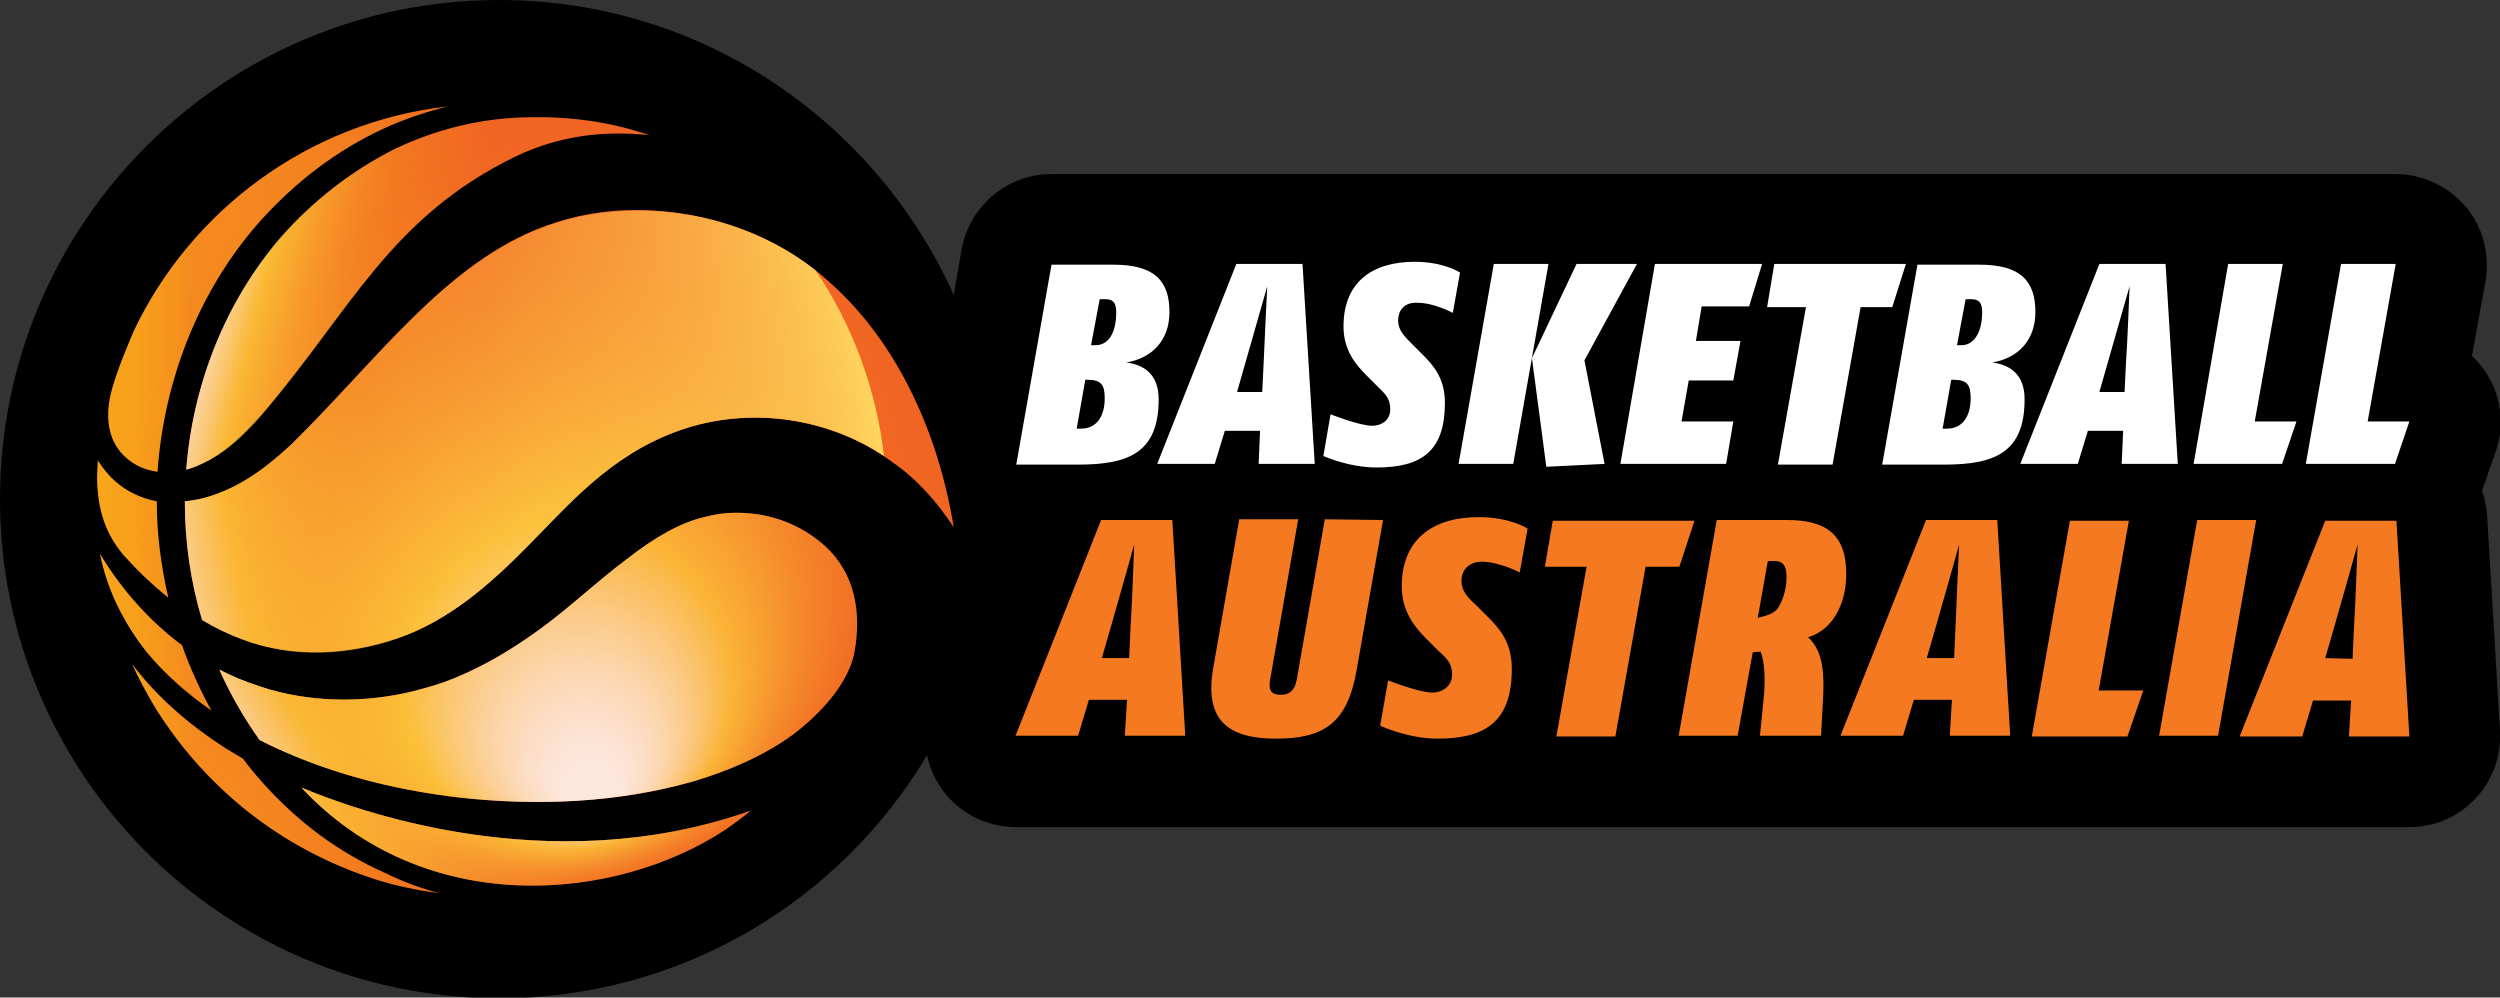
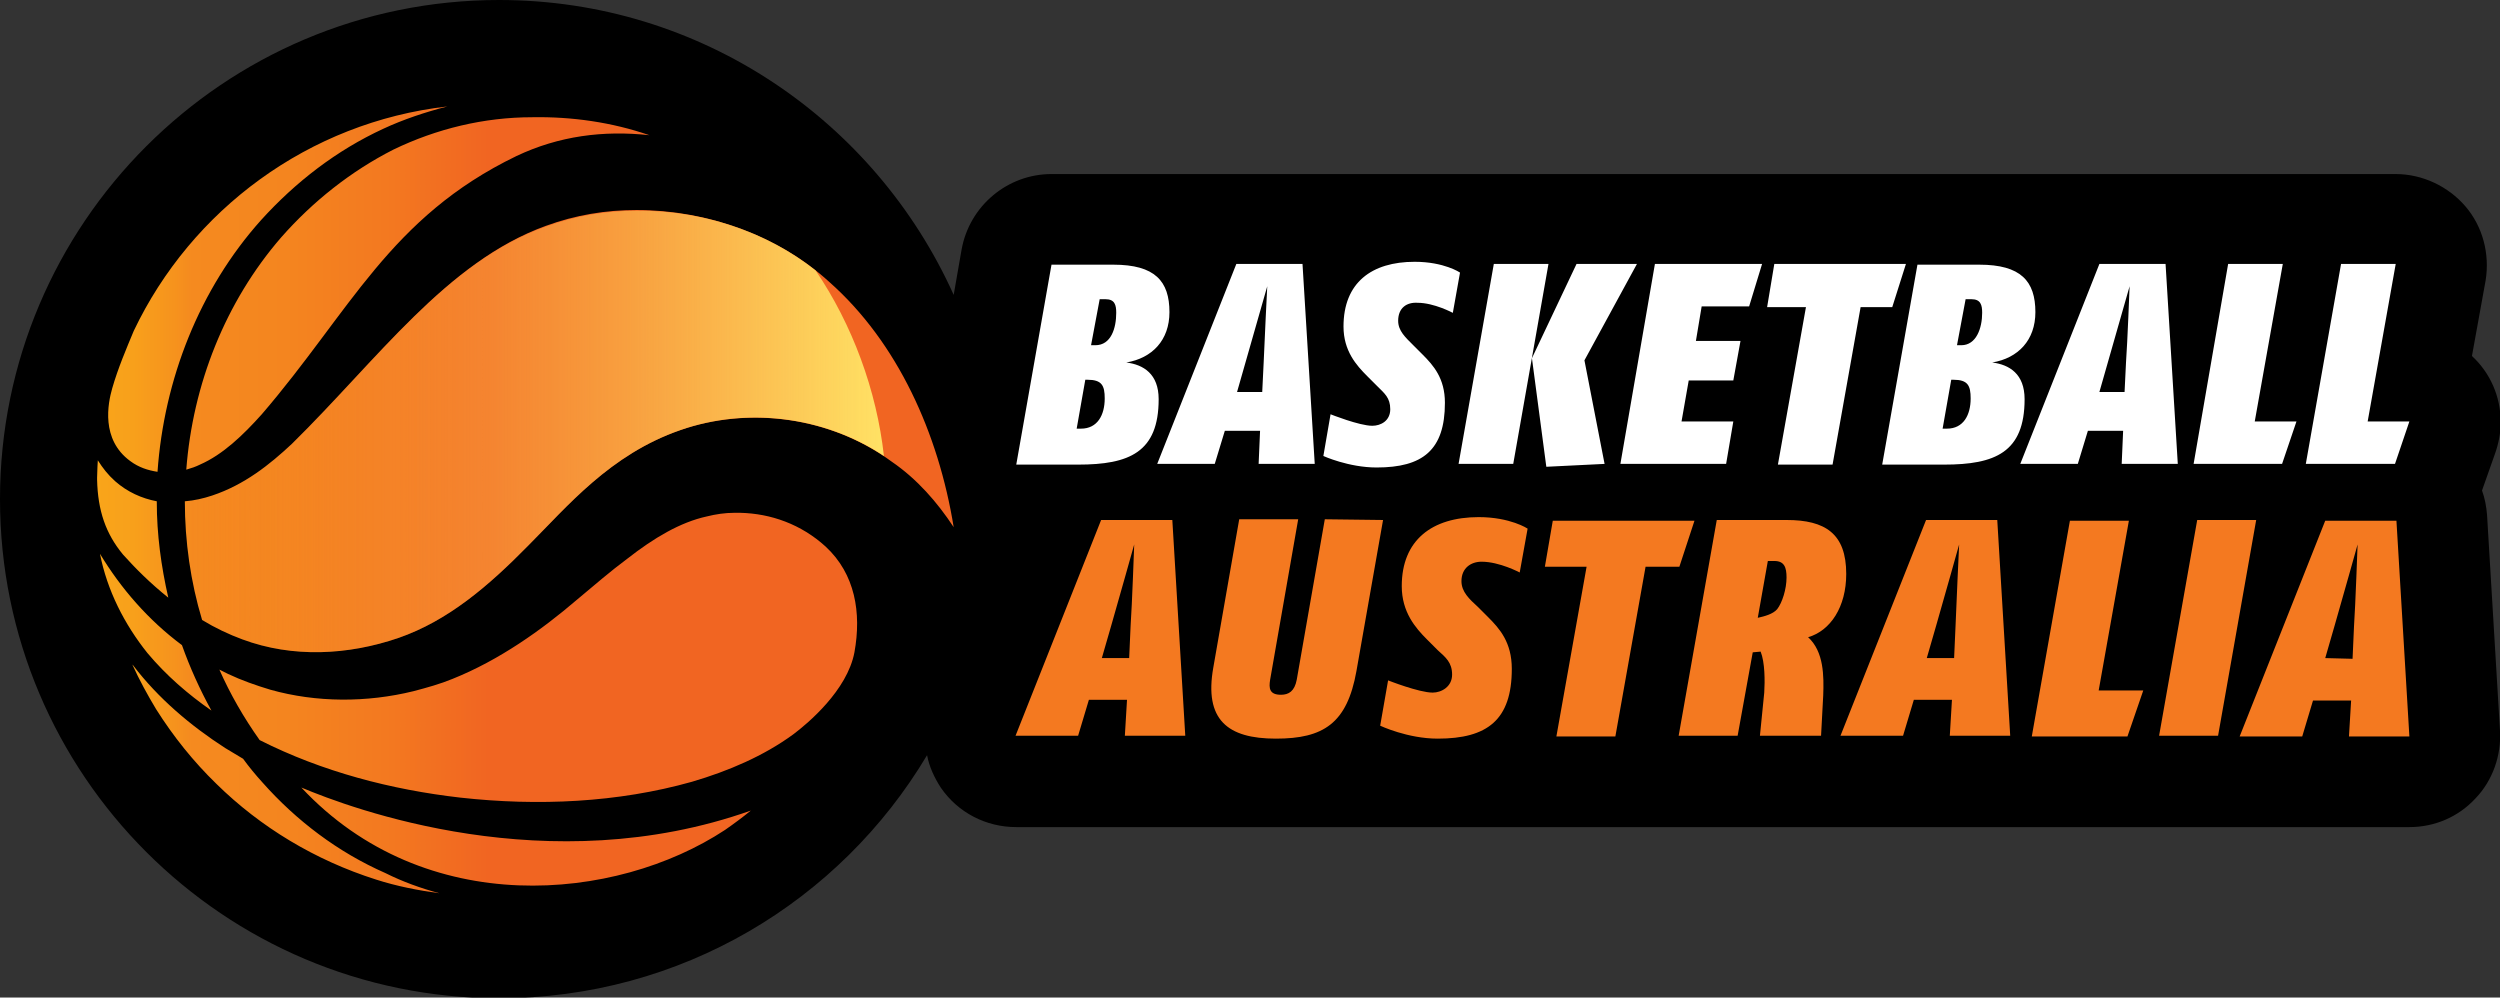
<svg xmlns="http://www.w3.org/2000/svg" version="1.1" id="Layer_1" x="0px" y="0px" viewBox="0 0 347.6 138.7" style="enable-background:new 0 0 347.6 138.7;" xml:space="preserve">
  <rect x="0" y="0" width="347.6" height="138.7" fill="#333333" stroke="none" />
  <style type="text/css">
	.st0{fill:#FFFFFF;}
	.st1{fill:#F47920;}
	.st2{fill:url(#SVGID_1_);}
	.st3{fill:url(#SVGID_2_);}
	.st4{fill:url(#SVGID_3_);}
	.st5{fill:url(#SVGID_4_);}
	.st6{fill:url(#SVGID_5_);}
	.st7{fill:url(#SVGID_6_);}
	.st8{fill:url(#SVGID_7_);}
</style>
  <path d="M345.8,71.6c-0.1-1.2-0.3-2.3-0.7-3.4l1.8-5.1c0.5-1.4,0.8-2.9,0.8-4.4c0-3.6-1.5-6.9-4-9.2l1.9-10.5  c0.6-3.7-0.4-7.5-2.8-10.3s-6-4.5-9.7-4.5H146.2c-6.1,0-11.4,4.4-12.5,10.5l-1.1,6.3C121.7,16.8,97.5,0,69.4,0C31.1,0,0,31.1,0,69.4  s31.1,69.4,69.4,69.4c25.3,0,47.4-13.5,59.5-33.8c0.3,1.6,1,3.1,1.9,4.5c2.4,3.5,6.3,5.5,10.5,5.5H335v0c3.5,0,6.8-1.4,9.2-4  c2.4-2.5,3.6-6,3.4-9.4L345.8,71.6z" />
  <g>
    <g>
      <path class="st0" d="M194.4,44.6c0,1.4,1,2.3,2.1,3.4l1.3,1.3c1.5,1.5,3.1,3.3,3.1,6.7c0,6.6-3.1,9-9.5,9c-3.9,0-7.4-1.6-7.4-1.6    l1-5.8c0,0,4,1.6,5.8,1.6c1.2,0,2.5-0.7,2.5-2.3c0-1.6-0.8-2.2-1.8-3.2l-1.4-1.4c-1.5-1.5-3.3-3.5-3.3-6.9c0-6.1,3.9-9,9.9-9    c4.1,0,6.3,1.5,6.3,1.5l-1,5.6c0,0-2.6-1.4-4.9-1.4C195.6,42,194.4,42.8,194.4,44.6z M161.1,55.5c0,7.4-4.1,9.1-11.2,9.1h-8.6    l4.9-27.8h8.6c5.8,0,7.8,2.3,7.8,6.6c0,3.9-2.4,6.4-6,7C159,50.7,161.1,52,161.1,55.5z M153.6,55.4c0-1.8-0.4-2.6-2.4-2.6h-0.3    l-1.2,6.8h0.6C152.6,59.6,153.6,57.7,153.6,55.4z M155.2,43.5c0-1.1-0.2-1.9-1.5-1.9h-0.8l-1.2,6.4h0.6    C154.5,48,155.2,45.6,155.2,43.5z M301.1,36.7l1.7,27.8H295l0.2-4.6h-4.9l-1.4,4.6h-8l11-27.8C291.9,36.7,301.1,36.7,301.1,36.7z     M296.1,39.8c0,0-2,7-3,10.5l-1.2,4.2h3.5l0.2-4.1C295.8,47.7,296.1,39.8,296.1,39.8z M329.2,58.6l3.9-21.9h-7.6l-4.9,27.8H333    l2-5.9L329.2,58.6L329.2,58.6z M181.1,36.7l1.7,27.8H175l0.2-4.6h-4.9l-1.4,4.6h-8l11-27.8C171.9,36.7,181.1,36.7,181.1,36.7z     M176.2,39.8c0,0-2,7-3,10.5l-1.2,4.2h3.5l0.2-4.1C175.8,47.7,176.2,39.8,176.2,39.8z M317.4,36.7h-7.6L305,64.5h12.3l2-5.9h-5.8    L317.4,36.7z M225.3,64.5H240l1-5.9h-7.2l1-5.7h6.2l1-5.5h-6.2l0.8-4.8h6.6l1.8-5.9h-14.9L225.3,64.5z M227.6,36.7h-8.4l-6.2,13.1    l2,15.1l8.1-0.4l-2.8-14.4L227.6,36.7z M265,36.7h-18.3l-1,6h5.4l-3.9,21.9h7.6l3.9-21.9h4.4L265,36.7z M281.5,55.5    c0,7.4-4.1,9.1-11.2,9.1h-8.6l4.9-27.8h8.6c5.8,0,7.8,2.3,7.8,6.6c0,3.9-2.4,6.4-6,7C279.4,50.7,281.5,52,281.5,55.5z M274,55.4    c0-1.8-0.4-2.6-2.4-2.6h-0.3l-1.2,6.8h0.6C273,59.6,274,57.7,274,55.4z M275.6,43.5c0-1.1-0.2-1.9-1.5-1.9h-0.8l-1.2,6.4h0.6    C274.8,48,275.6,45.6,275.6,43.5z M207.7,36.7l-4.9,27.8h7.6l4.9-27.8C215.3,36.7,207.7,36.7,207.7,36.7z" />
    </g>
    <g>
      <path class="st1" d="M153.1,72.3l-11.9,30h8.7l1.5-5h5.3l-0.3,5h8.4l-1.8-30L153.1,72.3L153.1,72.3z M157.2,87l-0.2,4.5h-3.8    l1.3-4.5c1.1-3.8,3.2-11.3,3.2-11.3S157.4,84.2,157.2,87z M192.3,72.3l-3.7,21c-1.3,7.3-4.6,9.4-11.2,9.4c-6.7,0-10-2.6-8.7-9.9    l3.6-20.6h8.2l-3.9,22.3c-0.2,1.2-0.1,2.1,1.5,2.1c1.1,0,1.9-0.5,2.2-2.1l3.9-22.3L192.3,72.3L192.3,72.3z M205.6,71.9    c4.4,0,6.8,1.6,6.8,1.6l-1.1,6.1c0,0-2.8-1.5-5.3-1.5c-1.5,0-2.8,0.9-2.8,2.7c0,1.5,1.1,2.5,2.3,3.6l1.4,1.4    c1.6,1.6,3.3,3.5,3.3,7.2c0,7.1-3.4,9.7-10.3,9.7c-4.2,0-8-1.8-8-1.8l1.1-6.3c0,0,4.3,1.7,6.2,1.7c1.2,0,2.7-0.8,2.7-2.5    c0-1.7-0.9-2.4-2-3.4l-1.5-1.5c-1.6-1.6-3.5-3.8-3.5-7.4C194.9,75.1,199.1,71.9,205.6,71.9z M233.5,78.8h-4.7l-4.2,23.6h-8.2    l4.2-23.6h-5.8l1.1-6.4h19.7L233.5,78.8z M256.7,79.8c0-5.6-2.9-7.5-8.3-7.5h-9.7l-5.3,30h8.2l2.1-11.6l1.1-0.1    c0.6,1.5,0.6,4.1,0.5,5.7l-0.6,6h8.5l0.3-5.6c0.1-2.7,0.1-6.1-2.1-8.1C254.5,87.7,256.7,84.4,256.7,79.8z M247.1,84.7    c-0.6,0.7-1.8,1-2.7,1.2l1.4-7.9h0.9c1.4,0,1.7,0.9,1.7,2.3C248.4,81.9,247.8,83.8,247.1,84.7z M267.8,72.3l-11.9,30h8.7l1.5-5    h5.3l-0.3,5h8.4l-1.8-30L267.8,72.3L267.8,72.3z M271.9,87l-0.2,4.5h-3.8l1.3-4.5c1.1-3.8,3.2-11.3,3.2-11.3S272,84.2,271.9,87z     M291.8,96h6.2l-2.2,6.4h-13.3l5.3-30h8.2L291.8,96z M313.7,72.3l-5.3,30h-8.2l5.3-30L313.7,72.3L313.7,72.3z M335,102.4l-1.8-30    h-9.9l-11.9,30h8.7l1.5-5h5.3l-0.3,5H335z M323.3,91.5l1.3-4.5c1.1-3.8,3.2-11.3,3.2-11.3s-0.3,8.5-0.5,11.4l-0.2,4.5L323.3,91.5    L323.3,91.5z" />
    </g>
  </g>
  <g>
    <linearGradient id="SVGID_1_" gradientUnits="userSpaceOnUse" x1="13.573" y1="69.954" x2="132.607" y2="69.954" gradientTransform="matrix(1 0 0 -1 0 139.502)">
      <stop offset="0" style="stop-color:#F9A51A" />
      <stop offset="4.170000e-02" style="stop-color:#F8A01B" />
      <stop offset="8.900001e-02" style="stop-color:#F6931D" />
      <stop offset="0.11" style="stop-color:#F58A1F" />
      <stop offset="0.22" style="stop-color:#F4851F" />
      <stop offset="0.345" style="stop-color:#F37820" />
      <stop offset="0.456" style="stop-color:#F16522" />
    </linearGradient>
    <path class="st2" d="M15.6,54c0.8-2.8,2-5.6,3-8c8-16.8,24.3-29,43.6-31.2c-3.1,0.8-6.1,1.8-8.9,3.1c-6.5,3-12.2,7.4-17,12.7   c-8.6,9.6-13.5,22.2-14.4,35c-1.3-0.2-2.6-0.6-3.8-1.5C14,61.1,15,56.1,15.6,54z M29.4,98.8c-1.6-2.9-3-6-4.1-9.1   c-4.7-3.5-8.5-7.9-11.4-12.7c1,5.1,3.4,9.8,6.6,13.8C23.1,93.9,26.1,96.5,29.4,98.8z M23.4,83.1c-1-4.4-1.6-8.8-1.6-13.3   c0,0,0-0.1,0-0.1c-2.1-0.4-4.1-1.3-5.8-2.8c-1-0.9-1.7-1.8-2.4-2.9c0,0-0.1,1.6-0.1,2.4l0,0.3c0.1,4.3,1.2,7.5,3.6,10.4   C18.8,79,20.9,81.1,23.4,83.1z M39.1,33C31.3,42,26.8,53.5,25.9,65.3c0.7-0.2,1.3-0.4,1.9-0.7c3.2-1.4,6-4.1,8.6-7   c12.3-14.3,17.8-27.4,35.4-35.9c5.9-2.8,12.1-3.6,18.5-2.9c-5.2-1.8-10.8-2.6-16.3-2.5c-6.7,0-13.3,1.6-19.3,4.5   C48.8,23.8,43.5,28,39.1,33z M132.6,73.3c-2.1-13-7.8-25.7-17.3-34.1c-7-6.4-16.9-10-26.8-10c-4.3,0-8.5,0.7-12.6,2.2   C62.1,36.4,52.5,50,40.6,61.7c-3.1,2.9-6.6,5.7-11.1,7.2c-1.2,0.4-2.5,0.7-3.8,0.8c0,5.6,0.8,11.2,2.4,16.5c1.8,1.1,3.7,2,5.6,2.7   c7,2.6,14.7,2.2,21.7-0.2c6.9-2.4,12.5-7.2,18-12.8c5.5-5.5,11.4-12.7,21.2-16.1c9.5-3.3,20.8-1.9,29.4,4.4   C127.5,66.6,130.3,69.8,132.6,73.3L132.6,73.3z M36.5,108.8c-1-1.1-1.9-2.2-2.7-3.3c-0.8-0.5-1.7-1-2.5-1.5   c-4.8-3.1-9.3-6.9-12.8-11.5c0,0-0.1-0.1-0.1-0.1c1,2.2,2.1,4.2,3.3,6.2c2.4,3.8,5.2,7.3,8.4,10.4c6.1,6,13.7,10.6,22.2,13.3   c2.8,0.9,5.8,1.5,8.8,1.9c-2.6-0.7-5.1-1.6-7.5-2.8C47,118.5,41.2,114.1,36.5,108.8z M41.9,109.5c17.2,18.4,43.7,15.9,58.9,5.9   c1.3-0.9,2.5-1.8,3.6-2.7C76.2,122.7,48.8,112.4,41.9,109.5z M114.8,76c-3.4-3.1-7.6-4.6-11.9-4.7l-0.8,0c-1.3,0-2.6,0.2-3.8,0.5   c-3.7,0.8-7.4,3-11.1,5.9c-2.3,1.7-4.6,3.7-7,5.7c-4.9,4.2-10.8,8.4-17.3,11c-1.7,0.7-3.5,1.2-5.4,1.7c-6.5,1.6-13.5,1.6-19.9-0.2   c-2-0.6-4-1.3-5.9-2.2c-0.4-0.2-0.8-0.4-1.2-0.6c1.5,3.4,3.4,6.7,5.6,9.8c8.7,4.4,18.3,6.9,27.9,8c10.8,1.2,21.9,0.7,32.2-2.2   c5.1-1.5,10-3.6,14.1-6.6c2-1.5,7.5-6.1,8.5-11.4C119.8,85.2,118.9,79.8,114.8,76z" />
    <linearGradient id="SVGID_2_" gradientUnits="userSpaceOnUse" x1="25.733" y1="79.475" x2="122.923" y2="79.475" gradientTransform="matrix(1 0 0 -1 0 139.502)">
      <stop offset="0" style="stop-color:#F47920;stop-opacity:0" />
      <stop offset="0.458" style="stop-color:#FAB045;stop-opacity:0.458" />
      <stop offset="0.812" style="stop-color:#FED45C;stop-opacity:0.812" />
      <stop offset="1" style="stop-color:#FFE265" />
    </linearGradient>
    <path class="st3" d="M88.5,29.3c-4.3,0-8.5,0.7-12.6,2.2C62.1,36.4,52.5,50,40.6,61.7c-3.1,2.9-6.6,5.7-11.1,7.2   c-1.2,0.4-2.5,0.7-3.8,0.8c0,5.6,0.8,11.2,2.4,16.5c1.8,1.1,3.7,2,5.6,2.7c7,2.6,14.7,2.2,21.7-0.2c6.9-2.4,12.5-7.2,18-12.8   c5.5-5.5,11.4-12.7,21.2-16.1c9.1-3.2,19.9-2,28.3,3.6c-1-9.1-4.4-18.3-9.5-25.8C106.6,32.2,97.6,29.2,88.5,29.3z" />
    <linearGradient id="SVGID_3_" gradientUnits="userSpaceOnUse" x1="25.639" y1="104.993" x2="54.519" y2="98.325" gradientTransform="matrix(1 0 0 -1 0 139.502)">
      <stop offset="8.970001e-02" style="stop-color:#FFFFFF;stop-opacity:0.85" />
      <stop offset="0.129" style="stop-color:#FFFEFA;stop-opacity:0.825" />
      <stop offset="0.174" style="stop-color:#FFFCED;stop-opacity:0.795" />
      <stop offset="0.222" style="stop-color:#FFF8D6;stop-opacity:0.765" />
      <stop offset="0.271" style="stop-color:#FFF2B6;stop-opacity:0.733" />
      <stop offset="0.322" style="stop-color:#FFEB8D;stop-opacity:0.7" />
      <stop offset="0.373" style="stop-color:#FFE35B;stop-opacity:0.666" />
      <stop offset="0.399" style="stop-color:#FFDE40;stop-opacity:0.65" />
      <stop offset="0.52" style="stop-color:#FDCE3B;stop-opacity:0.513" />
      <stop offset="0.756" style="stop-color:#F9A52E;stop-opacity:0.247" />
      <stop offset="0.974" style="stop-color:#F47920;stop-opacity:0" />
    </linearGradient>
-     <path class="st4" d="M36.4,57.7c12.3-14.3,17.8-27.4,35.4-35.9c5.9-2.8,12.1-3.6,18.5-2.9c-5.2-1.8-10.8-2.6-16.3-2.5   c-6.7,0-13.3,1.6-19.3,4.5c-6,2.9-11.3,7.1-15.7,12.1C31.3,42,26.8,53.5,25.9,65.3c0.7-0.2,1.3-0.4,1.9-0.7   C31.1,63.2,33.9,60.6,36.4,57.7z" />
    <linearGradient id="SVGID_4_" gradientUnits="userSpaceOnUse" x1="12.384" y1="68.658" x2="58.261" y2="77.908" gradientTransform="matrix(1 0 0 -1 0 139.502)">
      <stop offset="8.970001e-02" style="stop-color:#FFFFFF;stop-opacity:0.85" />
      <stop offset="0.129" style="stop-color:#FFFEFA;stop-opacity:0.825" />
      <stop offset="0.174" style="stop-color:#FFFCED;stop-opacity:0.795" />
      <stop offset="0.222" style="stop-color:#FFF8D6;stop-opacity:0.765" />
      <stop offset="0.271" style="stop-color:#FFF2B6;stop-opacity:0.733" />
      <stop offset="0.322" style="stop-color:#FFEB8D;stop-opacity:0.7" />
      <stop offset="0.373" style="stop-color:#FFE35B;stop-opacity:0.666" />
      <stop offset="0.399" style="stop-color:#FFDE40;stop-opacity:0.65" />
      <stop offset="0.52" style="stop-color:#FDCE3B;stop-opacity:0.513" />
      <stop offset="0.755" style="stop-color:#F9A52E;stop-opacity:0.247" />
      <stop offset="0.974" style="stop-color:#F47920;stop-opacity:0" />
    </linearGradient>
-     <path class="st5" d="M55.4,88.8c6.9-2.4,12.5-7.2,18-12.8c5.5-5.5,11.4-12.7,21.2-16.1c9.5-3.3,3.7-30.6-6.2-30.5   c-4.3,0-8.5,0.7-12.6,2.2C62.1,36.4,52.5,50,40.6,61.7c-3.1,2.9-6.6,5.7-11.1,7.2c-1.2,0.4-2.5,0.7-3.8,0.8   c0,5.6,0.8,11.2,2.4,16.5c1.8,1.1,3.7,2,5.6,2.7C40.7,91.6,48.5,91.2,55.4,88.8z" />
    <linearGradient id="SVGID_5_" gradientUnits="userSpaceOnUse" x1="38.731" y1="3.538" x2="78.427" y2="32.167" gradientTransform="matrix(1 0 0 -1 0 139.502)">
      <stop offset="8.970001e-02" style="stop-color:#FFFFFF;stop-opacity:0.85" />
      <stop offset="0.129" style="stop-color:#FFFEFA;stop-opacity:0.825" />
      <stop offset="0.174" style="stop-color:#FFFCED;stop-opacity:0.795" />
      <stop offset="0.222" style="stop-color:#FFF8D6;stop-opacity:0.765" />
      <stop offset="0.271" style="stop-color:#FFF2B6;stop-opacity:0.733" />
      <stop offset="0.322" style="stop-color:#FFEB8D;stop-opacity:0.7" />
      <stop offset="0.373" style="stop-color:#FFE35B;stop-opacity:0.666" />
      <stop offset="0.399" style="stop-color:#FFDE40;stop-opacity:0.65" />
      <stop offset="0.52" style="stop-color:#FDCE3B;stop-opacity:0.513" />
      <stop offset="0.755" style="stop-color:#F9A52E;stop-opacity:0.247" />
      <stop offset="0.974" style="stop-color:#F47920;stop-opacity:0" />
    </linearGradient>
-     <path class="st6" d="M41.9,109.5c17.2,18.4,43.7,15.9,58.9,5.9c1.3-0.9,2.5-1.8,3.6-2.7C76.2,122.7,48.8,112.4,41.9,109.5z" />
    <linearGradient id="SVGID_6_" gradientUnits="userSpaceOnUse" x1="36.233" y1="20.357" x2="68.025" y2="40.478" gradientTransform="matrix(1 0 0 -1 0 139.502)">
      <stop offset="4.230000e-02" style="stop-color:#FFFFFF;stop-opacity:0.85" />
      <stop offset="8.770000e-02" style="stop-color:#FFFEFA;stop-opacity:0.825" />
      <stop offset="0.14" style="stop-color:#FFFCED;stop-opacity:0.795" />
      <stop offset="0.194" style="stop-color:#FFF8D6;stop-opacity:0.765" />
      <stop offset="0.251" style="stop-color:#FFF2B6;stop-opacity:0.733" />
      <stop offset="0.31" style="stop-color:#FFEB8D;stop-opacity:0.7" />
      <stop offset="0.369" style="stop-color:#FFE35B;stop-opacity:0.666" />
      <stop offset="0.399" style="stop-color:#FFDE40;stop-opacity:0.65" />
      <stop offset="0.52" style="stop-color:#FDCE3B;stop-opacity:0.513" />
      <stop offset="0.755" style="stop-color:#F9A52E;stop-opacity:0.247" />
      <stop offset="0.974" style="stop-color:#F47920;stop-opacity:0" />
    </linearGradient>
-     <path class="st7" d="M114.8,76c-3.4-3.1-7.6-4.6-11.9-4.7l-0.8,0c-1.3,0-2.6,0.2-3.8,0.5c-3.7,0.8-7.4,3-11.1,5.9   c-2.3,1.7-4.6,3.7-7,5.7c-4.9,4.2-10.8,8.4-17.3,11c-1.7,0.7-3.5,1.2-5.4,1.7c-6.5,1.6-13.5,1.6-19.9-0.2c-2-0.6-4-1.3-5.9-2.2   c-0.4-0.2-0.8-0.4-1.2-0.6c1.5,3.4,3.4,6.7,5.6,9.8c8.7,4.4,18.3,6.9,27.9,8c10.8,1.2,21.9,0.7,32.2-2.2c5.1-1.5,10-3.6,14.1-6.6   c2-1.5,7.5-6.1,8.5-11.4C119.8,85.2,118.9,79.8,114.8,76z" />
    <radialGradient id="SVGID_7_" cx="73.09" cy="69.954" r="57.176" fx="82.851" fy="27.135" gradientTransform="matrix(1 0 0 -1 0 139.502)" gradientUnits="userSpaceOnUse">
      <stop offset="5.300000e-02" style="stop-color:#FFFFFF;stop-opacity:0.85" />
      <stop offset="9.730001e-02" style="stop-color:#FFFEFA;stop-opacity:0.825" />
      <stop offset="0.148" style="stop-color:#FFFCED;stop-opacity:0.795" />
      <stop offset="0.201" style="stop-color:#FFF8D6;stop-opacity:0.765" />
      <stop offset="0.257" style="stop-color:#FFF2B6;stop-opacity:0.733" />
      <stop offset="0.314" style="stop-color:#FFEB8D;stop-opacity:0.7" />
      <stop offset="0.372" style="stop-color:#FFE35B;stop-opacity:0.666" />
      <stop offset="0.4" style="stop-color:#FFDE40;stop-opacity:0.65" />
      <stop offset="0.504" style="stop-color:#FDCE3C;stop-opacity:0.532" />
      <stop offset="0.707" style="stop-color:#F8A432;stop-opacity:0.302" />
      <stop offset="0.974" style="stop-color:#F16522;stop-opacity:0" />
    </radialGradient>
-     <path class="st8" d="M15.6,54c0.8-2.8,2-5.6,3-8c8-16.8,24.3-29,43.6-31.2c-3.1,0.8-6.1,1.8-8.9,3.1c-6.5,3-12.2,7.4-17,12.7   c-8.6,9.6-13.5,22.2-14.4,35c-1.3-0.2-2.6-0.6-3.8-1.5C14,61.1,15,56.1,15.6,54z M29.4,98.8c-1.6-2.9-3-6-4.1-9.1   c-4.7-3.5-8.5-7.9-11.4-12.7c1,5.1,3.4,9.8,6.6,13.8C23.1,93.9,26.1,96.5,29.4,98.8z M23.4,83.1c-1-4.4-1.6-8.8-1.6-13.3   c0,0,0-0.1,0-0.1c-2.1-0.4-4.1-1.3-5.8-2.8c-1-0.9-1.7-1.8-2.4-2.9c0,0-0.1,1.6-0.1,2.4l0,0.3c0.1,4.3,1.2,7.5,3.6,10.4   C18.8,79,20.9,81.1,23.4,83.1z M39.1,33C31.3,42,26.8,53.5,25.9,65.3c0.7-0.2,1.3-0.4,1.9-0.7c3.2-1.4,6-4.1,8.6-7   c12.3-14.3,17.8-27.4,35.4-35.9c5.9-2.8,12.1-3.6,18.5-2.9c-5.2-1.8-10.8-2.6-16.3-2.5c-6.7,0-13.3,1.6-19.3,4.5   C48.8,23.8,43.5,28,39.1,33z M132.6,73.3c-2.1-13-7.8-25.7-17.3-34.1c-7-6.4-16.9-10-26.8-10c-4.3,0-8.5,0.7-12.6,2.2   C62.1,36.4,52.5,50,40.6,61.7c-3.1,2.9-6.6,5.7-11.1,7.2c-1.2,0.4-2.5,0.7-3.8,0.8c0,5.6,0.8,11.2,2.4,16.5c1.8,1.1,3.7,2,5.6,2.7   c7,2.6,14.7,2.2,21.7-0.2c6.9-2.4,12.5-7.2,18-12.8c5.5-5.5,11.4-12.7,21.2-16.1c9.5-3.3,20.8-1.9,29.4,4.4   C127.5,66.6,130.3,69.8,132.6,73.3L132.6,73.3z M36.5,108.8c-1-1.1-1.9-2.2-2.7-3.3c-0.8-0.5-1.7-1-2.5-1.5   c-4.8-3.1-9.3-6.9-12.8-11.5c0,0-0.1-0.1-0.1-0.1c1,2.2,2.1,4.2,3.3,6.2c2.4,3.8,5.2,7.3,8.4,10.4c6.1,6,13.7,10.6,22.2,13.3   c2.8,0.9,5.8,1.5,8.8,1.9c-2.6-0.7-5.1-1.6-7.5-2.8C47,118.5,41.2,114.1,36.5,108.8z M41.9,109.5c17.2,18.4,43.7,15.9,58.9,5.9   c1.3-0.9,2.5-1.8,3.6-2.7C76.2,122.7,48.8,112.4,41.9,109.5z M114.8,76c-3.4-3.1-7.6-4.6-11.9-4.7l-0.8,0c-1.3,0-2.6,0.2-3.8,0.5   c-3.7,0.8-7.4,3-11.1,5.9c-2.3,1.7-4.6,3.7-7,5.7c-4.9,4.2-10.8,8.4-17.3,11c-1.7,0.7-3.5,1.2-5.4,1.7c-6.5,1.6-13.5,1.6-19.9-0.2   c-2-0.6-4-1.3-5.9-2.2c-0.4-0.2-0.8-0.4-1.2-0.6c1.5,3.4,3.4,6.7,5.6,9.8c8.7,4.4,18.3,6.9,27.9,8c10.8,1.2,21.9,0.7,32.2-2.2   c5.1-1.5,10-3.6,14.1-6.6c2-1.5,7.5-6.1,8.5-11.4C119.8,85.2,118.9,79.8,114.8,76z" />
  </g>
</svg>